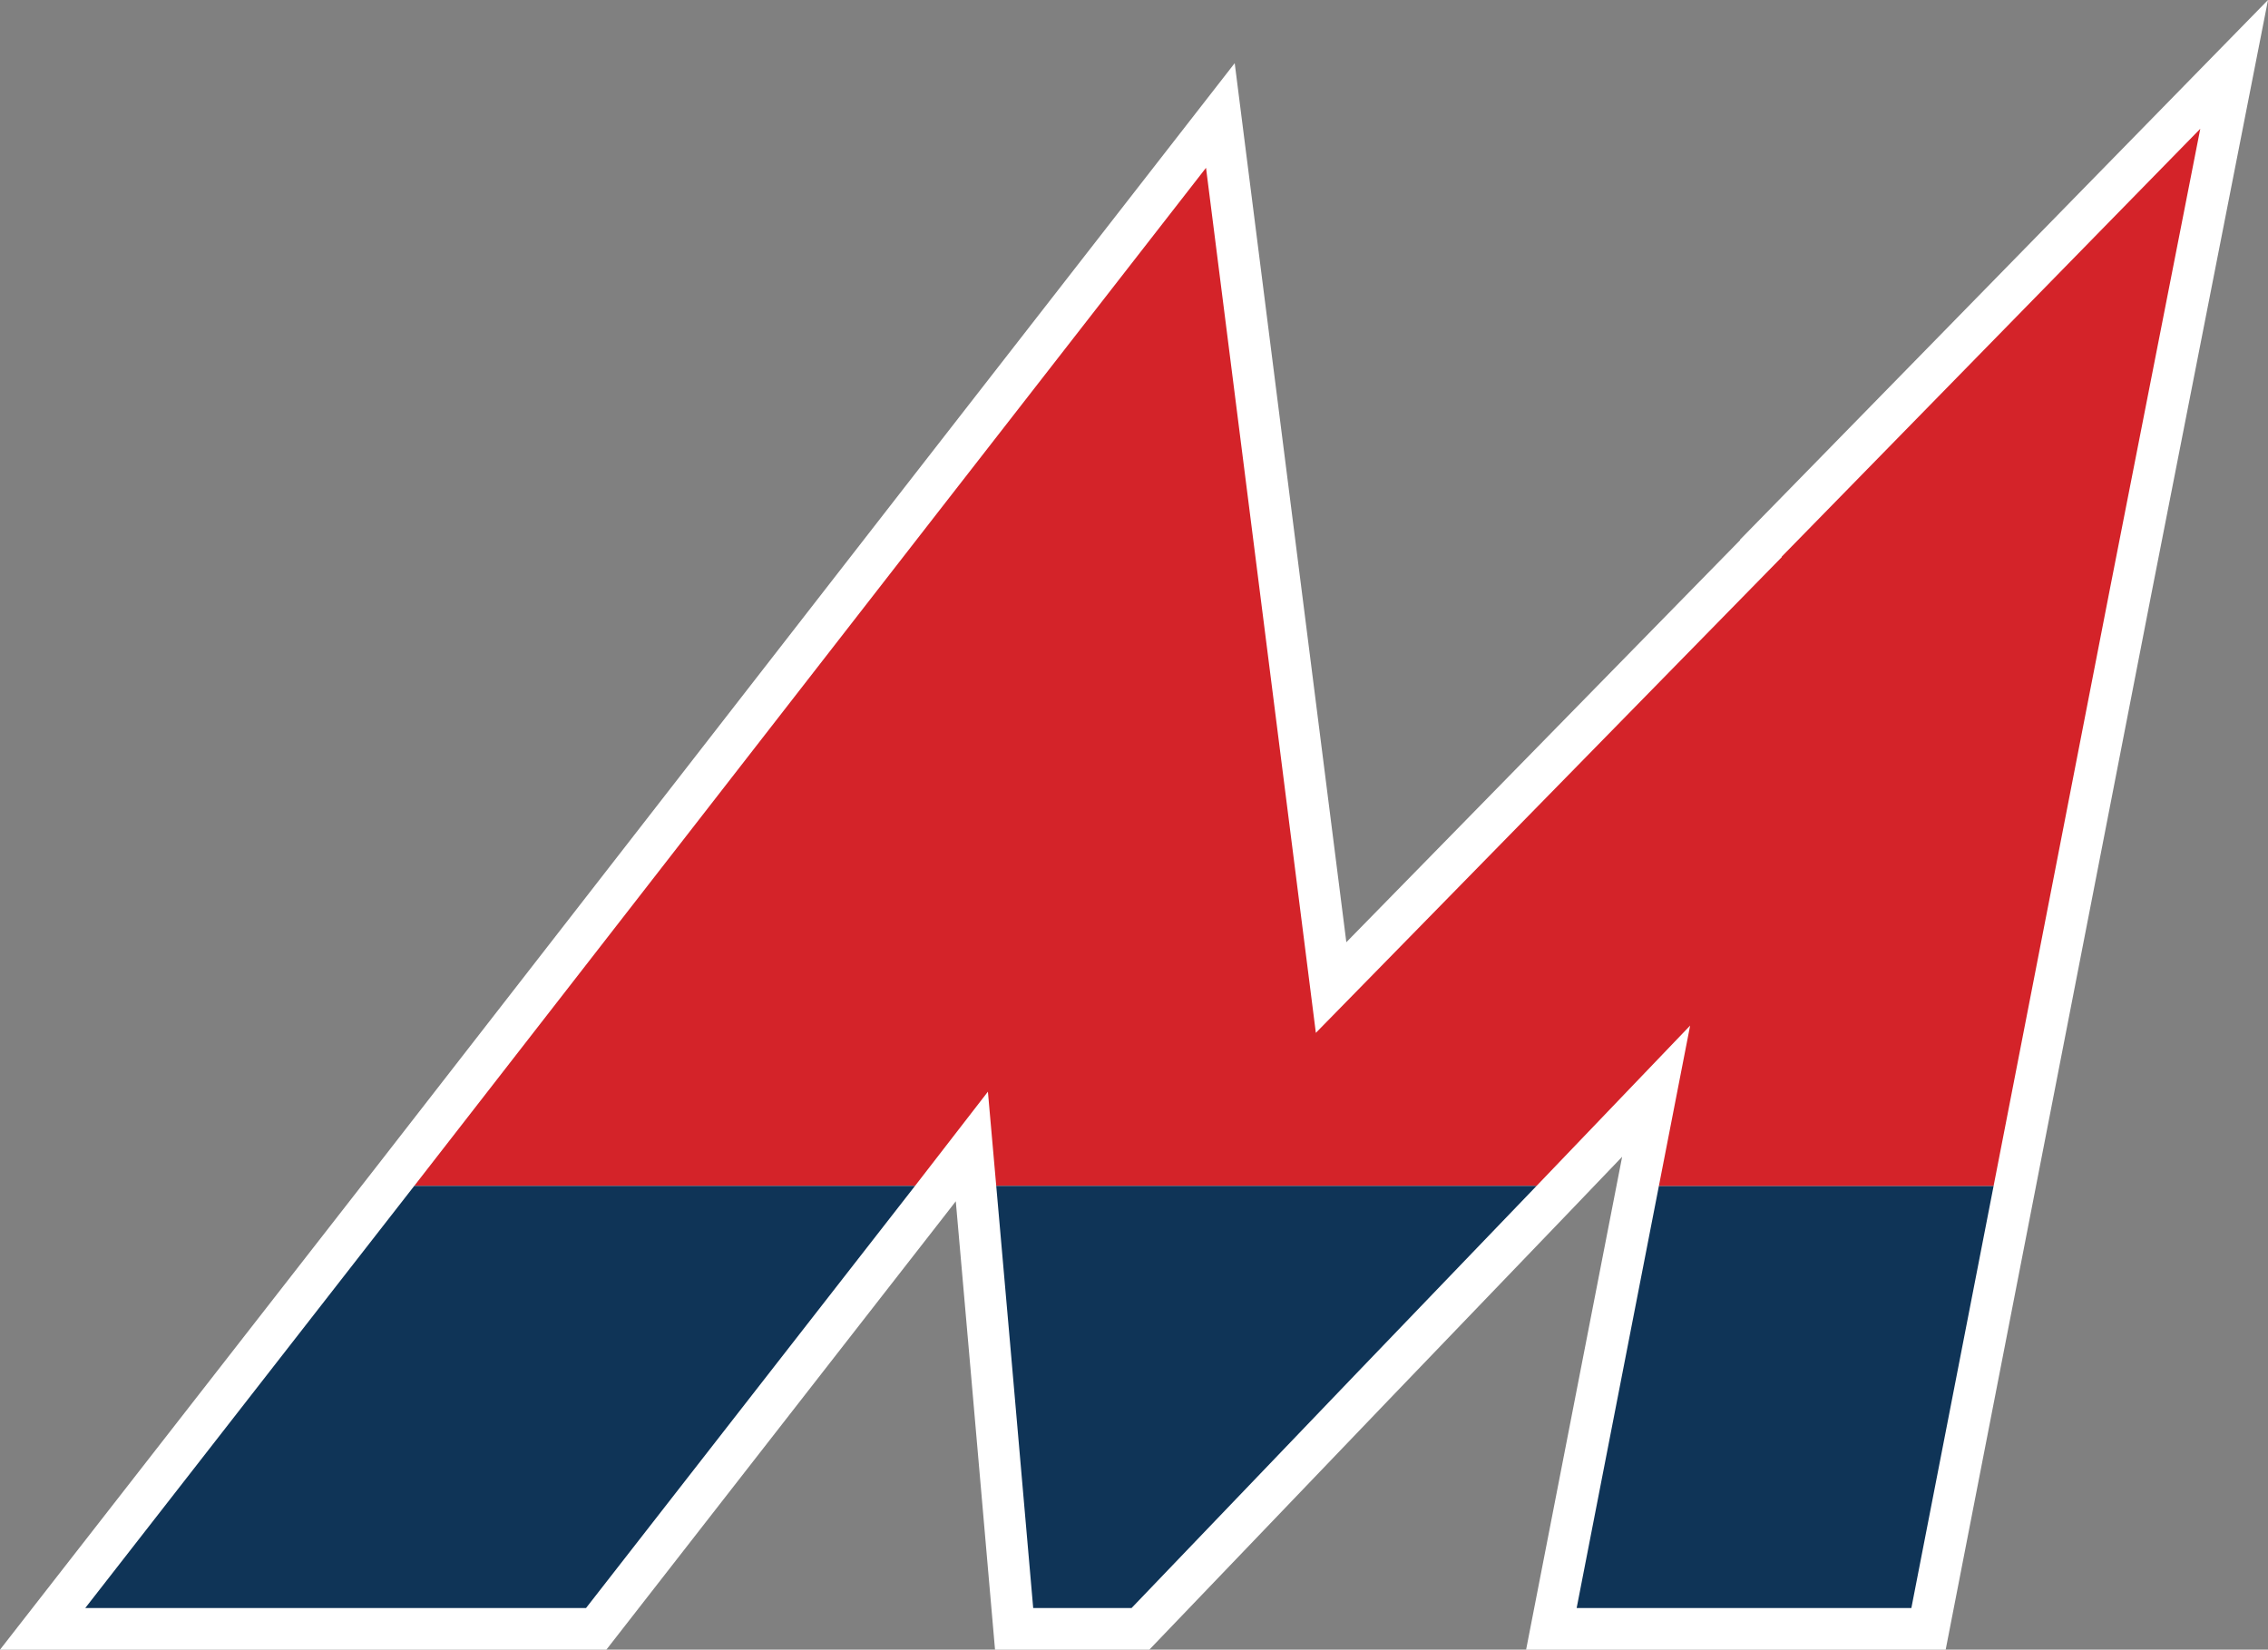
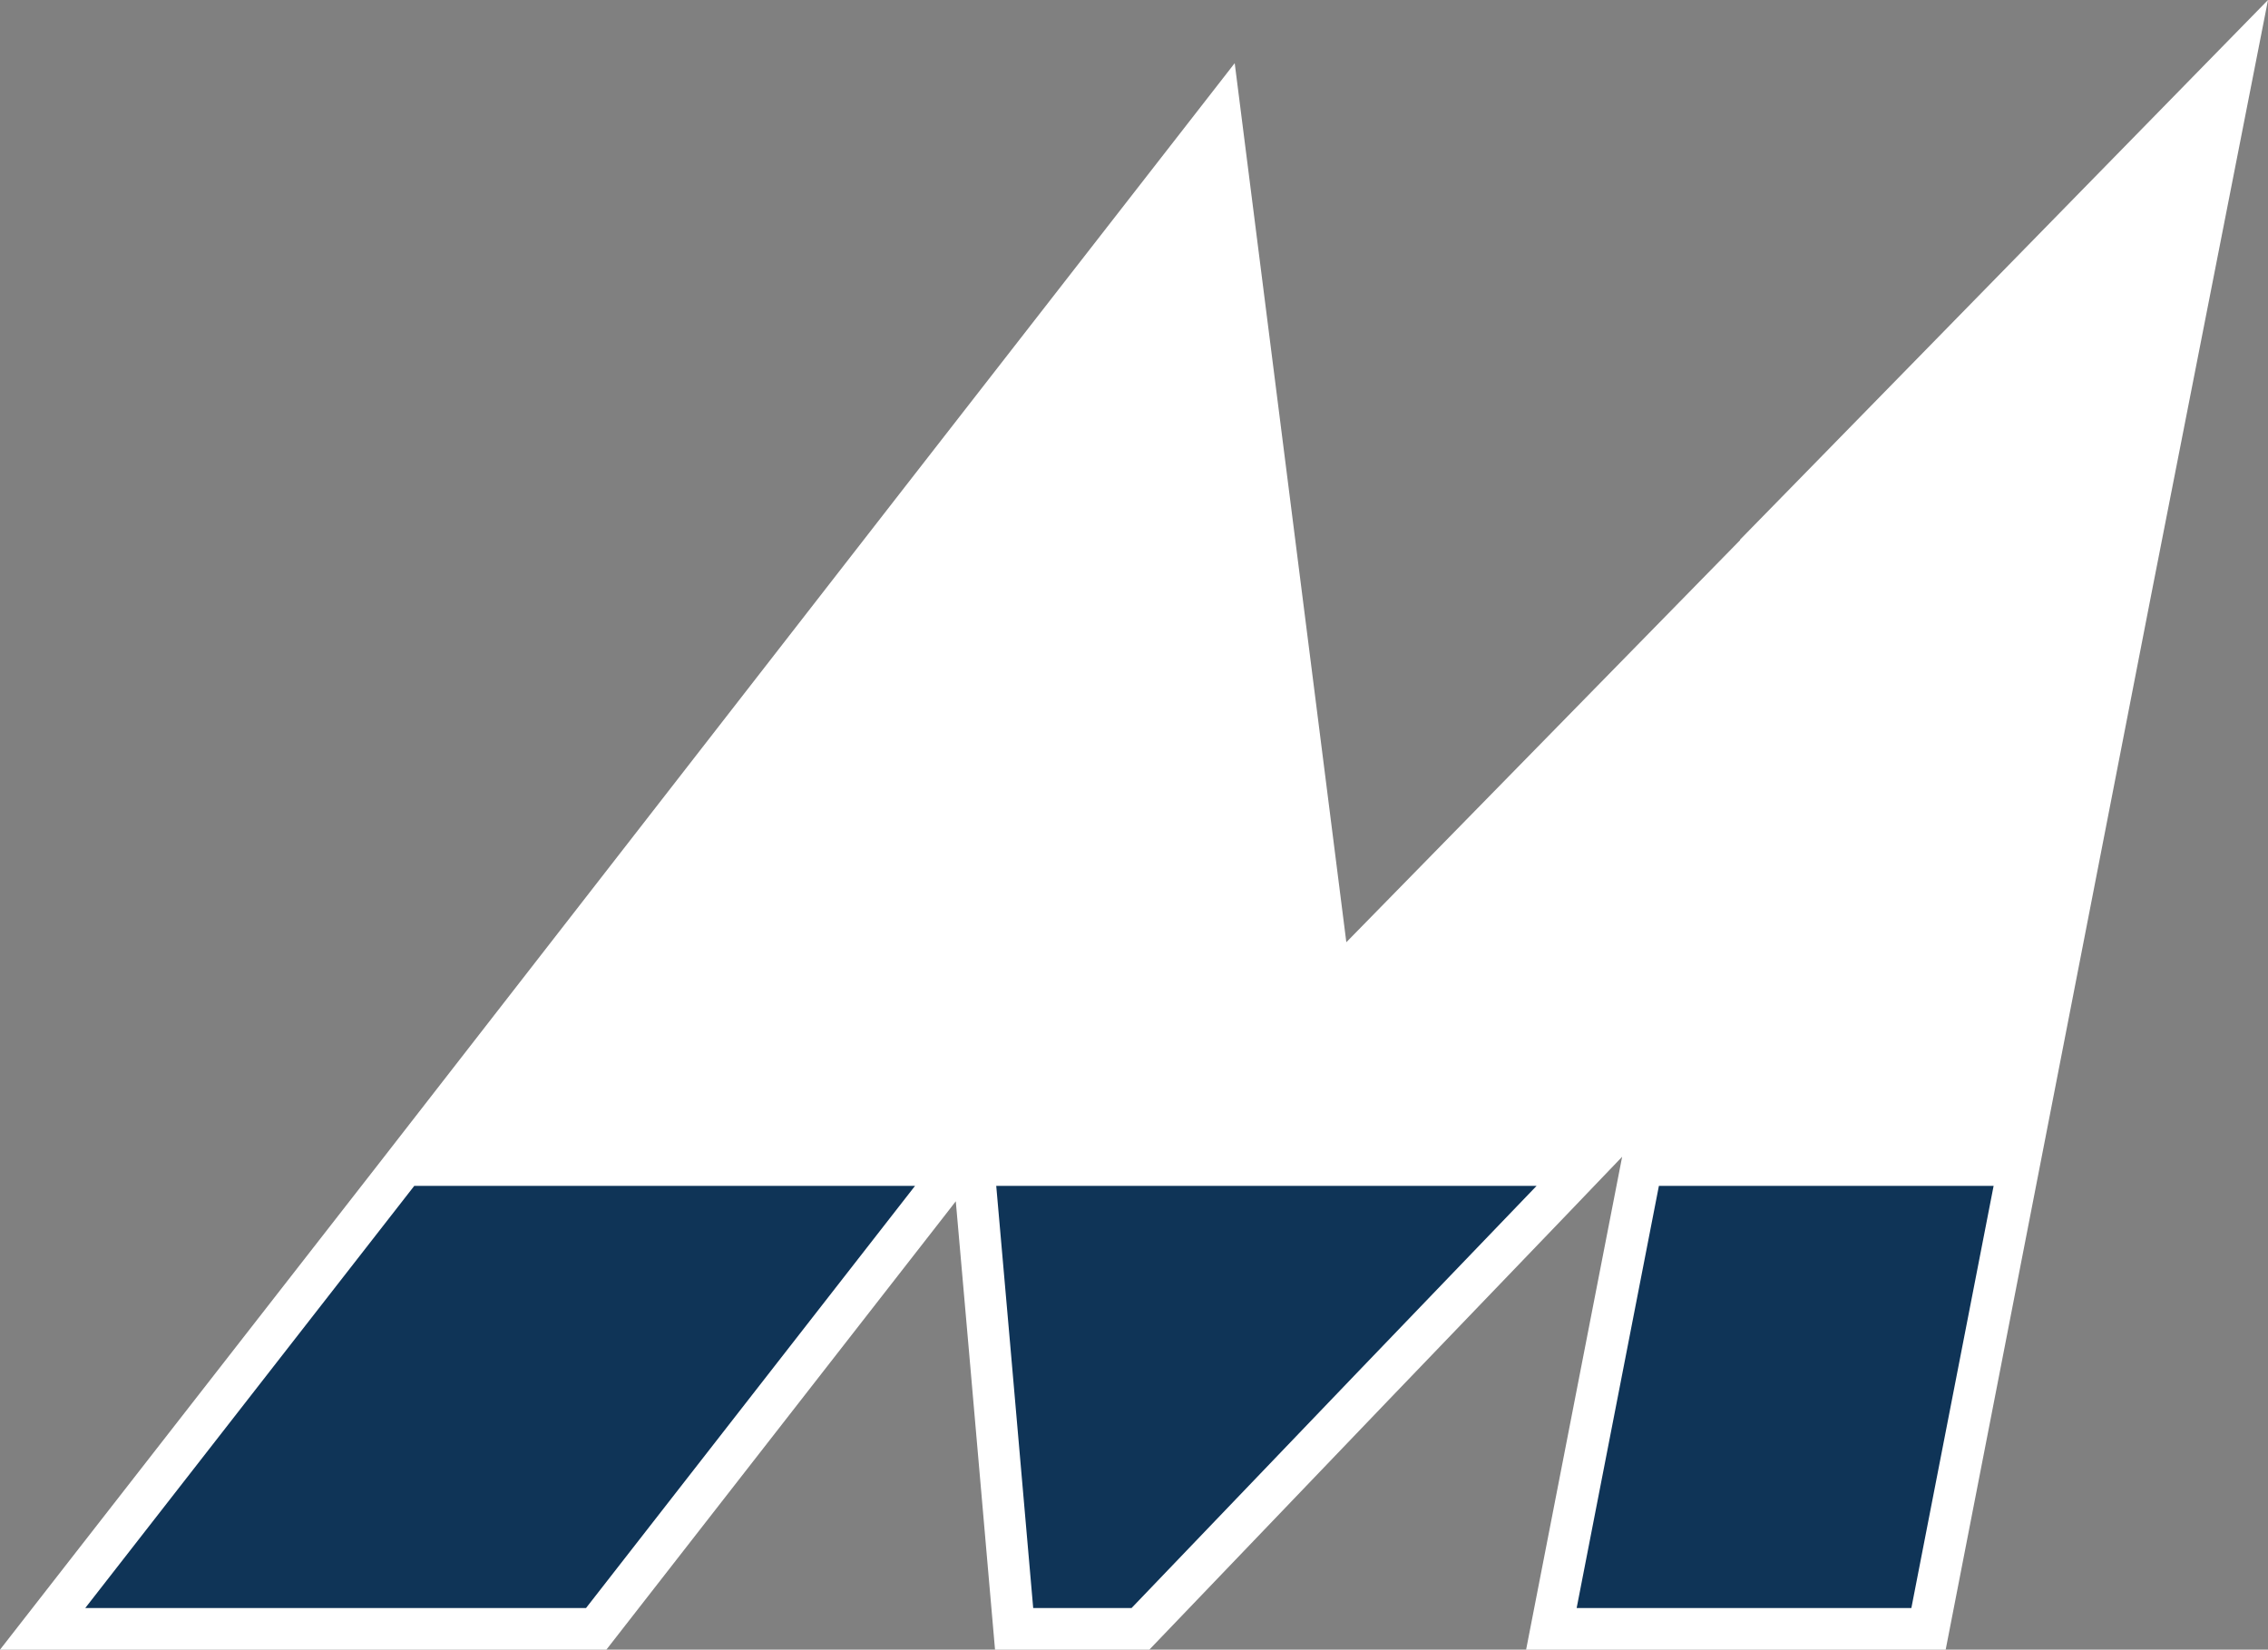
<svg xmlns="http://www.w3.org/2000/svg" id="Layer_2" viewBox="0 0 435.69 316.94">
  <rect x="0" y="0" width="435.69" height="316.94" fill="#808080" stroke="none" />
  <defs>
    <style>.cls-1{fill:#d42329;}.cls-2{fill:#fff;stroke:#fff;stroke-linecap:square;stroke-miterlimit:10;stroke-width:16px;}.cls-3{fill:#0f3457;}</style>
  </defs>
  <g id="Layer_1-2">
    <polygon class="cls-2" points="422.68 24.74 342.28 106.94 342.28 107.04 252.78 198.44 245.18 138.54 231.68 32.24 180.08 98.54 79.58 227.84 16.38 308.94 112.58 308.94 175.78 227.84 175.78 227.84 189.78 209.74 191.38 227.84 194.08 258.54 198.48 308.94 217.38 308.94 260.98 263.44 295.18 227.84 295.18 227.84 324.68 197.04 318.68 227.84 302.88 308.94 367.18 308.94 382.98 227.84 382.98 227.84 405.38 112.84 422.68 24.74" />
    <polygon class="cls-3" points="302.88 308.94 367.18 308.94 382.98 227.84 382.98 227.84 318.68 227.84 302.88 308.94" />
-     <polygon class="cls-1" points="422.68 24.74 342.28 106.94 342.28 107.04 252.78 198.44 245.18 138.54 231.68 32.24 180.08 98.54 79.58 227.84 175.78 227.84 189.78 209.74 191.38 227.84 224.08 227.84 256.48 227.84 256.48 227.84 295.18 227.84 324.68 197.04 318.68 227.84 382.98 227.84 405.38 112.84 422.68 24.74" />
    <polygon class="cls-3" points="256.48 227.84 224.08 227.84 191.38 227.84 194.08 258.54 198.48 308.94 217.38 308.94 260.98 263.44 295.18 227.84 295.18 227.84 256.48 227.84 256.48 227.84" />
    <polygon class="cls-3" points="16.38 308.94 112.58 308.94 175.78 227.84 175.78 227.84 79.58 227.84 16.38 308.94" />
  </g>
</svg>